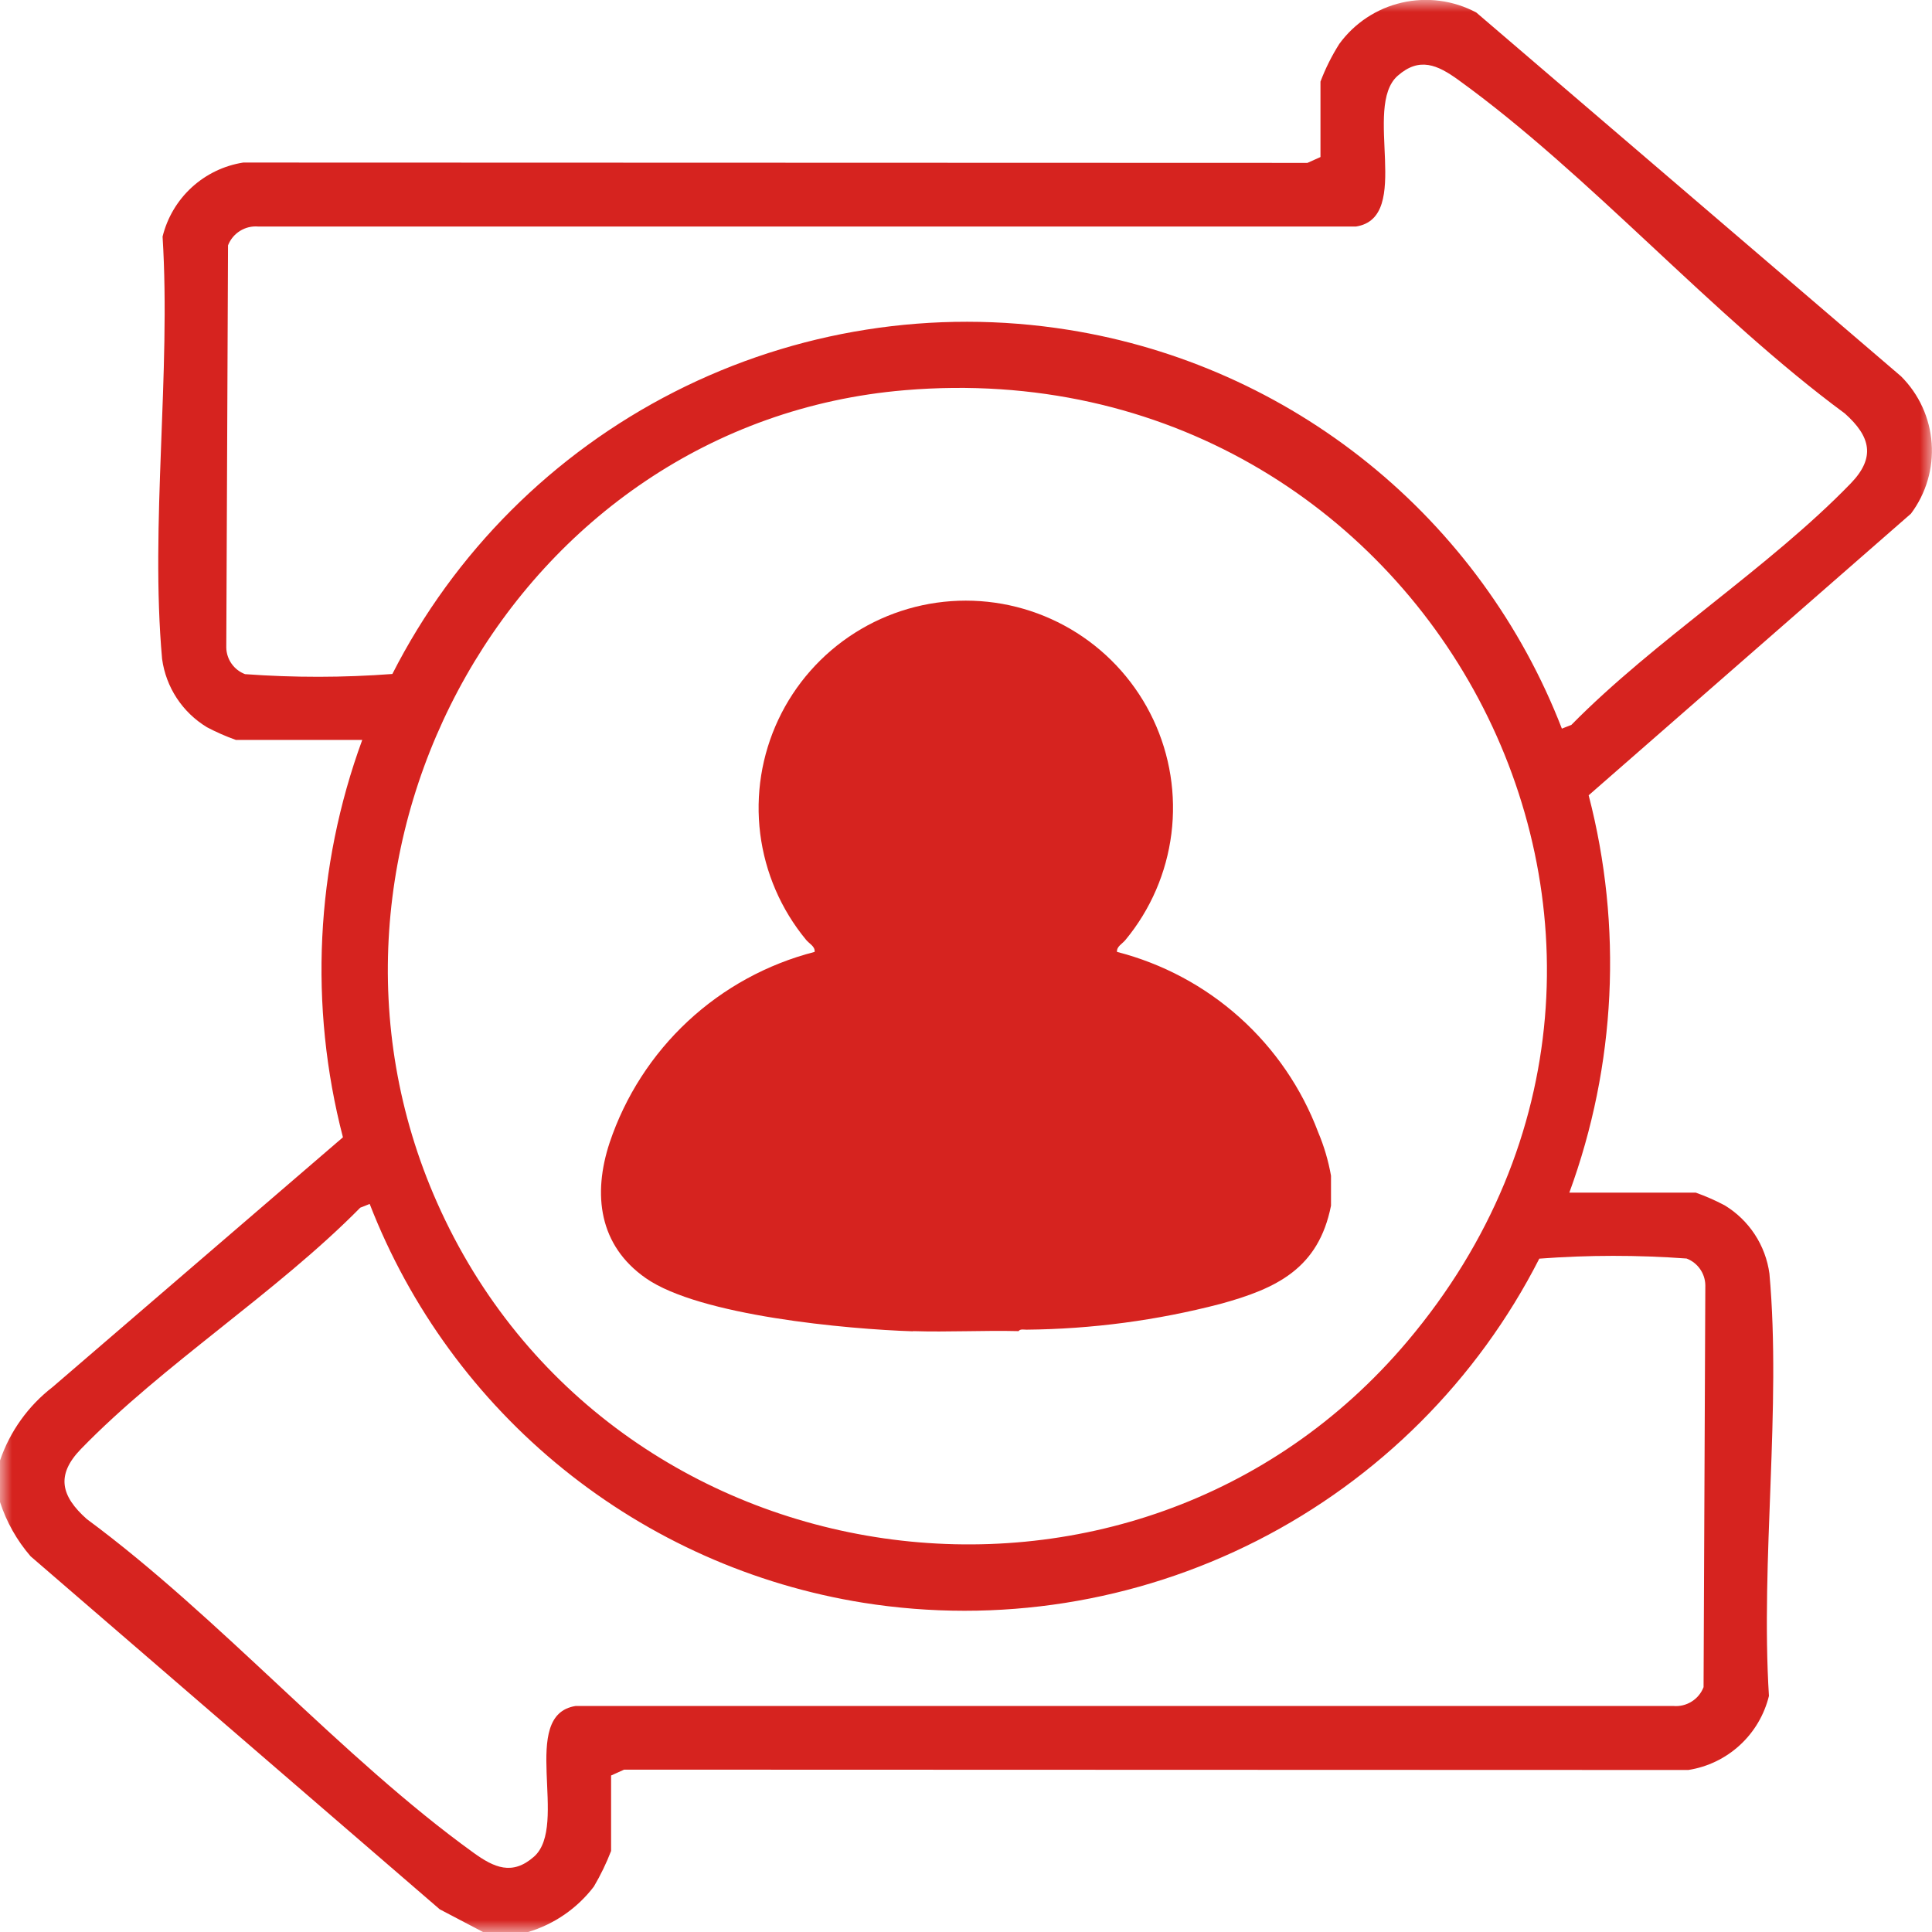
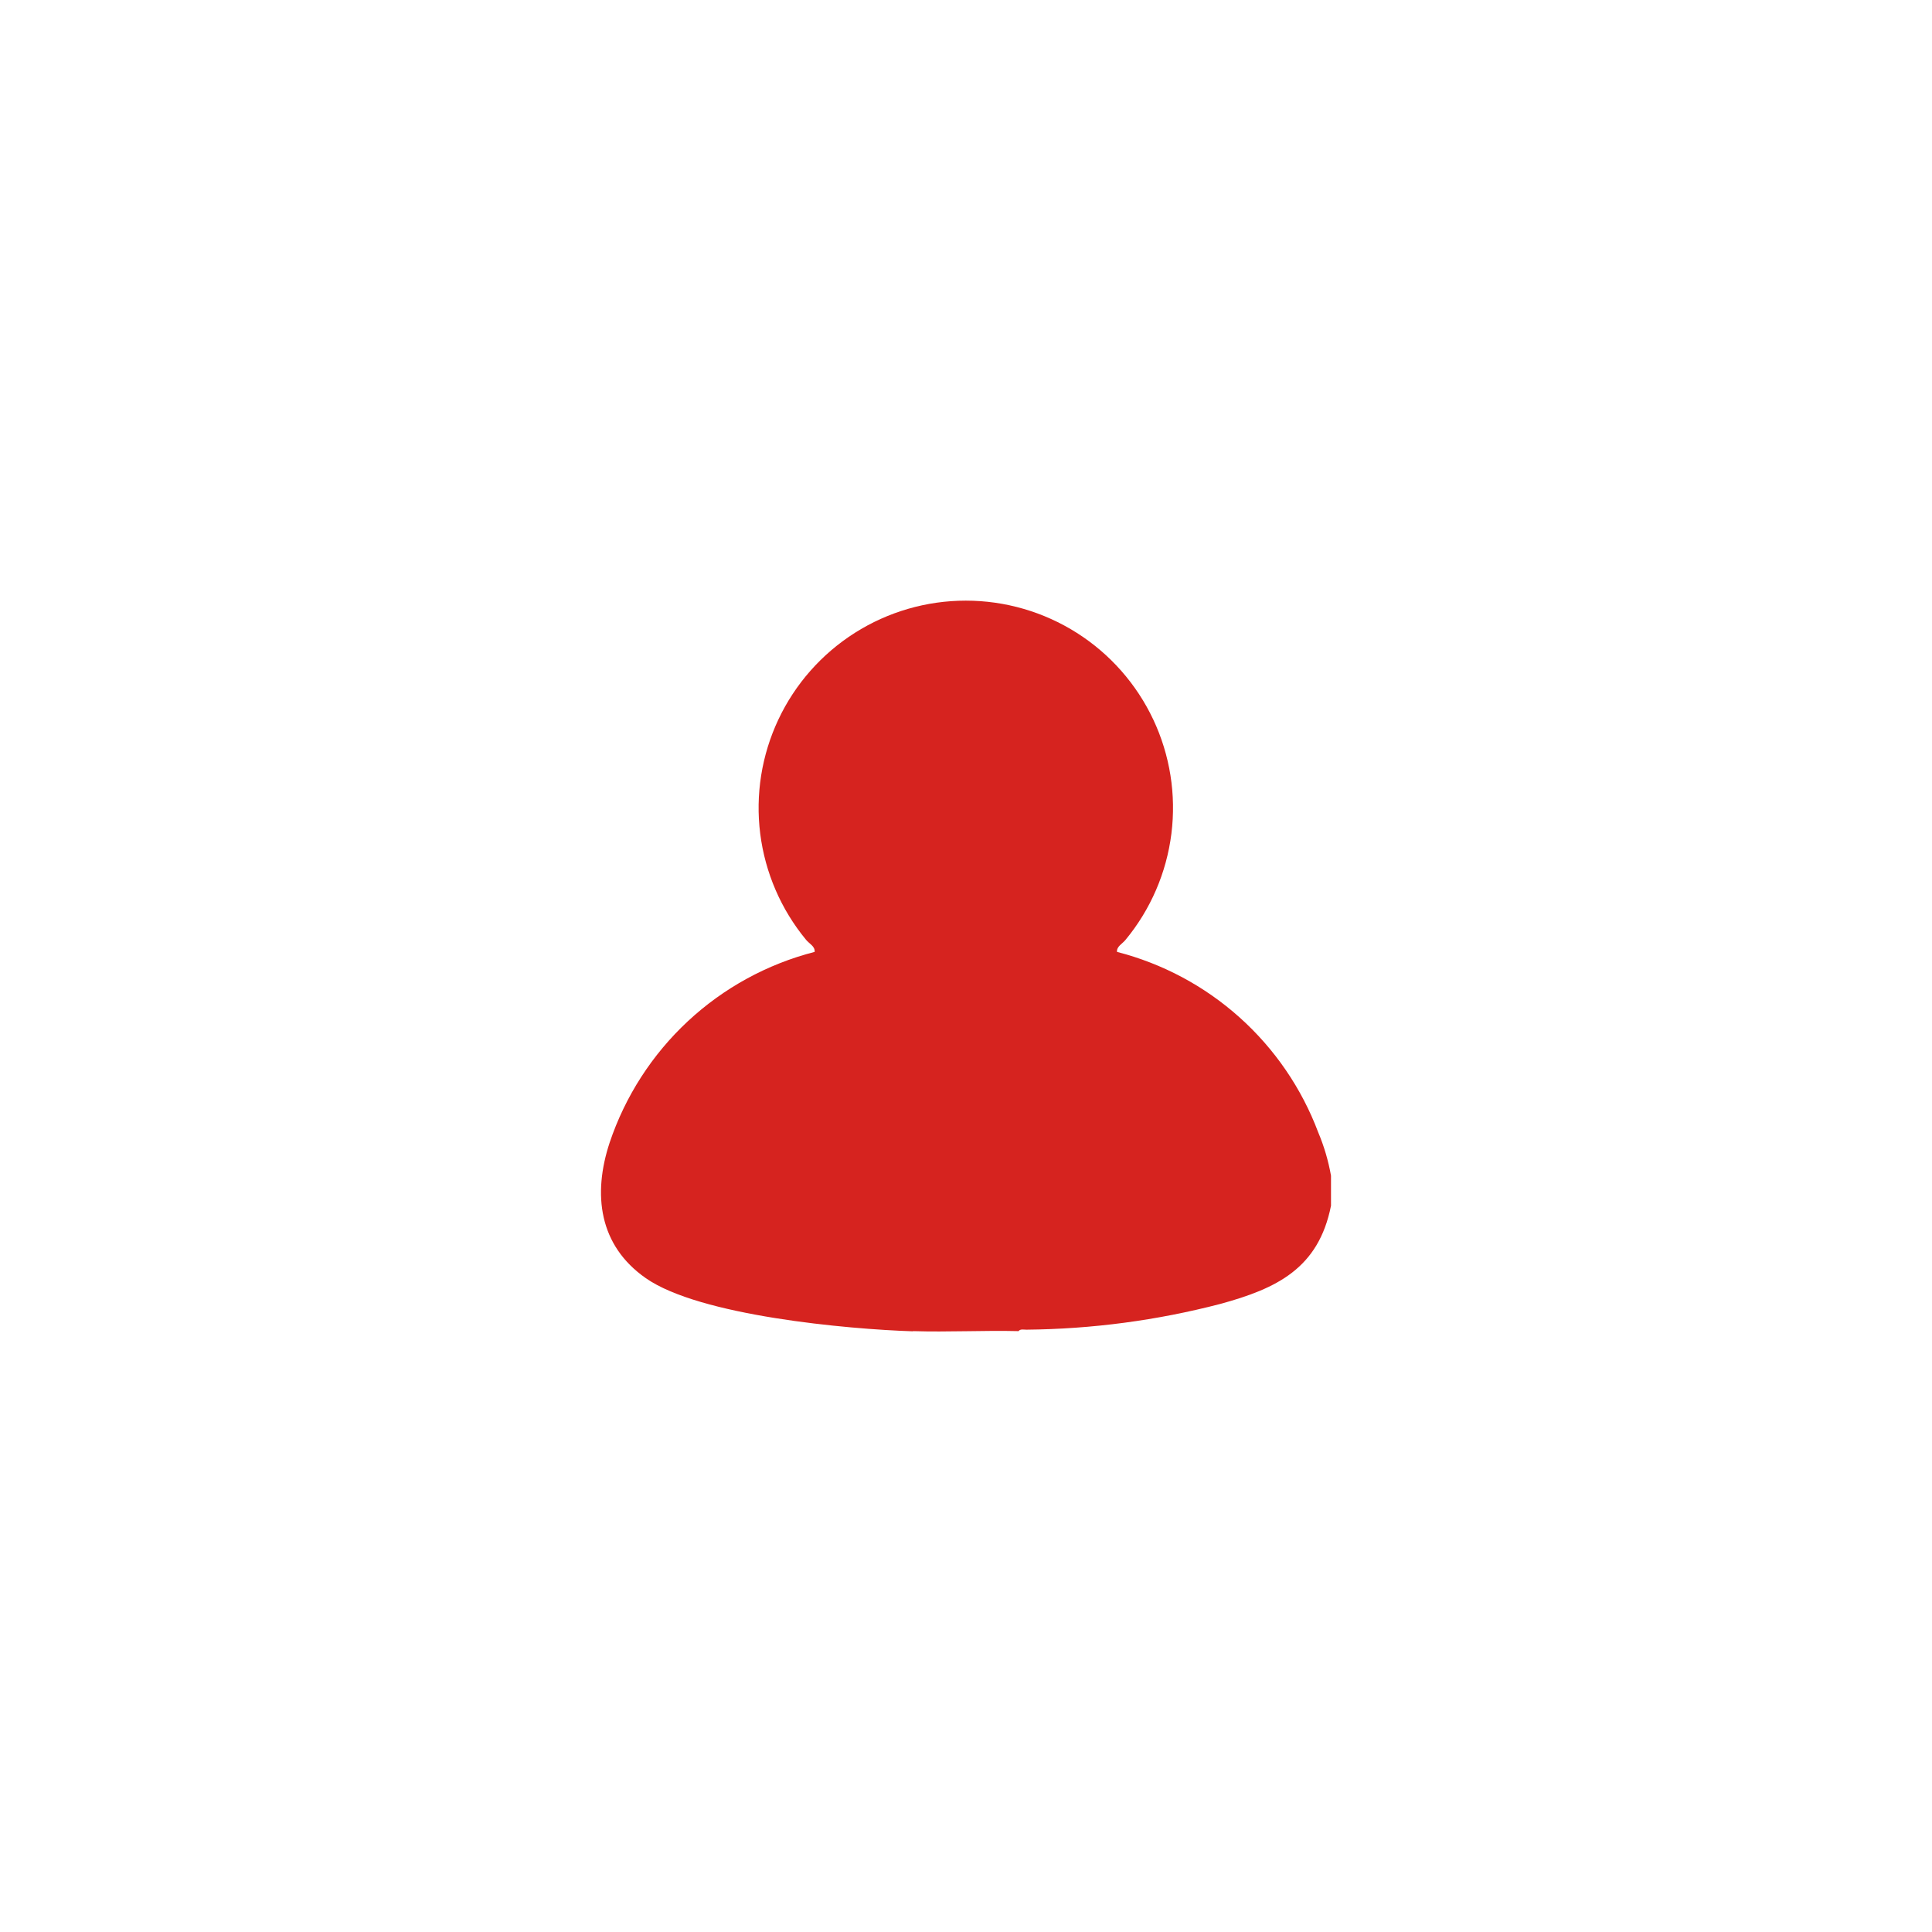
<svg xmlns="http://www.w3.org/2000/svg" width="80" height="80" viewBox="0 0 80 80" fill="none">
  <mask id="mask0_32_746" style="mask-type:luminance" maskUnits="userSpaceOnUse" x="0" y="0" width="80" height="81">
    <path d="M80 0H0V80.004H80V0Z" fill="white" />
  </mask>
  <g mask="url(#mask0_32_746)">
-     <path d="M0 60.476C0.413 59.267 1.174 58.207 2.186 57.428L14.2 47.093C12.787 41.654 13.066 35.914 15 30.638H9.765C9.355 30.492 8.956 30.317 8.571 30.114C8.07 29.811 7.643 29.4 7.321 28.911C6.999 28.421 6.791 27.866 6.712 27.286C6.212 21.732 7.083 15.431 6.732 9.797C6.925 9.014 7.344 8.305 7.939 7.759C8.533 7.214 9.275 6.856 10.072 6.731L54.138 6.745L54.678 6.503V3.379C54.884 2.833 55.146 2.31 55.458 1.817C56.088 0.953 57.009 0.346 58.051 0.108C59.093 -0.131 60.187 0.015 61.13 0.518L78.717 15.581C79.46 16.321 79.91 17.303 79.985 18.349C80.061 19.394 79.756 20.431 79.128 21.27L65.783 32.931C67.196 38.369 66.917 44.109 64.983 49.384H70.217C70.627 49.53 71.026 49.705 71.411 49.908C71.912 50.211 72.338 50.622 72.66 51.112C72.981 51.601 73.189 52.156 73.268 52.736C73.768 58.292 72.897 64.591 73.248 70.225C73.056 71.008 72.637 71.718 72.043 72.263C71.449 72.809 70.707 73.167 69.91 73.291L25.843 73.277L25.304 73.52V76.645C25.107 77.155 24.868 77.647 24.591 78.118C23.906 79.017 22.953 79.676 21.87 80H20L18.208 79.06L1.267 64.443C0.699 63.786 0.268 63.021 0 62.195L0 60.476ZM64.674 30.171L65.067 30.016C68.529 26.5 73.245 23.516 76.63 20.022C77.679 18.941 77.453 18.07 76.392 17.122C70.893 13.066 65.843 7.248 60.375 3.3C59.527 2.69 58.775 2.344 57.875 3.138C56.405 4.432 58.52 9.007 56.149 9.38H10.693C10.428 9.357 10.163 9.421 9.938 9.562C9.712 9.702 9.538 9.912 9.442 10.16L9.37 26.815C9.375 27.055 9.451 27.288 9.59 27.484C9.728 27.68 9.922 27.83 10.147 27.915C12.178 28.063 14.217 28.061 16.247 27.908C18.806 22.877 22.895 18.787 27.925 16.227C32.956 13.666 38.668 12.767 44.242 13.658C48.794 14.383 53.077 16.29 56.662 19.188C60.247 22.085 63.01 25.872 64.674 30.171ZM37.461 16.158C21.357 17.509 11.59 35.133 18.1 49.8C25.193 65.8 46.95 68.949 58.27 55.55C72.283 38.962 59.086 14.342 37.47 16.157M15.308 49.853L14.917 50.008C11.453 53.523 6.74 56.507 3.352 60C2.303 61.082 2.529 61.952 3.592 62.9C9.092 66.959 14.135 72.773 19.609 76.719C20.455 77.33 21.209 77.675 22.109 76.883C23.579 75.589 21.464 71.014 23.835 70.641H69.292C69.557 70.664 69.821 70.6 70.046 70.459C70.272 70.319 70.445 70.109 70.541 69.861L70.614 53.213C70.609 52.973 70.532 52.741 70.394 52.545C70.256 52.349 70.063 52.199 69.839 52.113C67.808 51.964 65.769 51.965 63.739 52.118C61.176 57.147 57.086 61.234 52.056 63.794C47.026 66.353 41.315 67.254 35.741 66.366C31.19 65.637 26.909 63.729 23.325 60.832C19.74 57.935 16.976 54.15 15.308 49.853Z" fill="#D6231F" />
    <path d="M37.807 55.127C35.075 55.038 28.968 54.482 26.743 52.927C24.797 51.571 24.537 49.458 25.243 47.316C25.887 45.396 27.001 43.667 28.483 42.287C29.966 40.907 31.77 39.92 33.732 39.416C33.757 39.187 33.51 39.078 33.378 38.916C32.341 37.661 31.683 36.137 31.479 34.522C31.276 32.907 31.537 31.268 32.23 29.796C32.923 28.323 34.022 27.078 35.396 26.206C36.77 25.334 38.365 24.871 39.992 24.871C41.62 24.871 43.214 25.334 44.589 26.206C45.963 27.078 47.061 28.323 47.755 29.796C48.448 31.268 48.708 32.907 48.505 34.522C48.302 36.137 47.644 37.661 46.607 38.916C46.477 39.081 46.23 39.19 46.253 39.416C48.139 39.9 49.881 40.831 51.331 42.131C52.781 43.431 53.897 45.061 54.583 46.884C54.827 47.462 55.005 48.066 55.114 48.684V49.925C54.599 52.525 52.864 53.355 50.53 53.993C47.908 54.676 45.211 55.034 42.502 55.059C42.402 55.059 42.239 55.022 42.177 55.119C40.723 55.083 39.26 55.165 37.807 55.119" fill="#D6231F" />
  </g>
</svg>